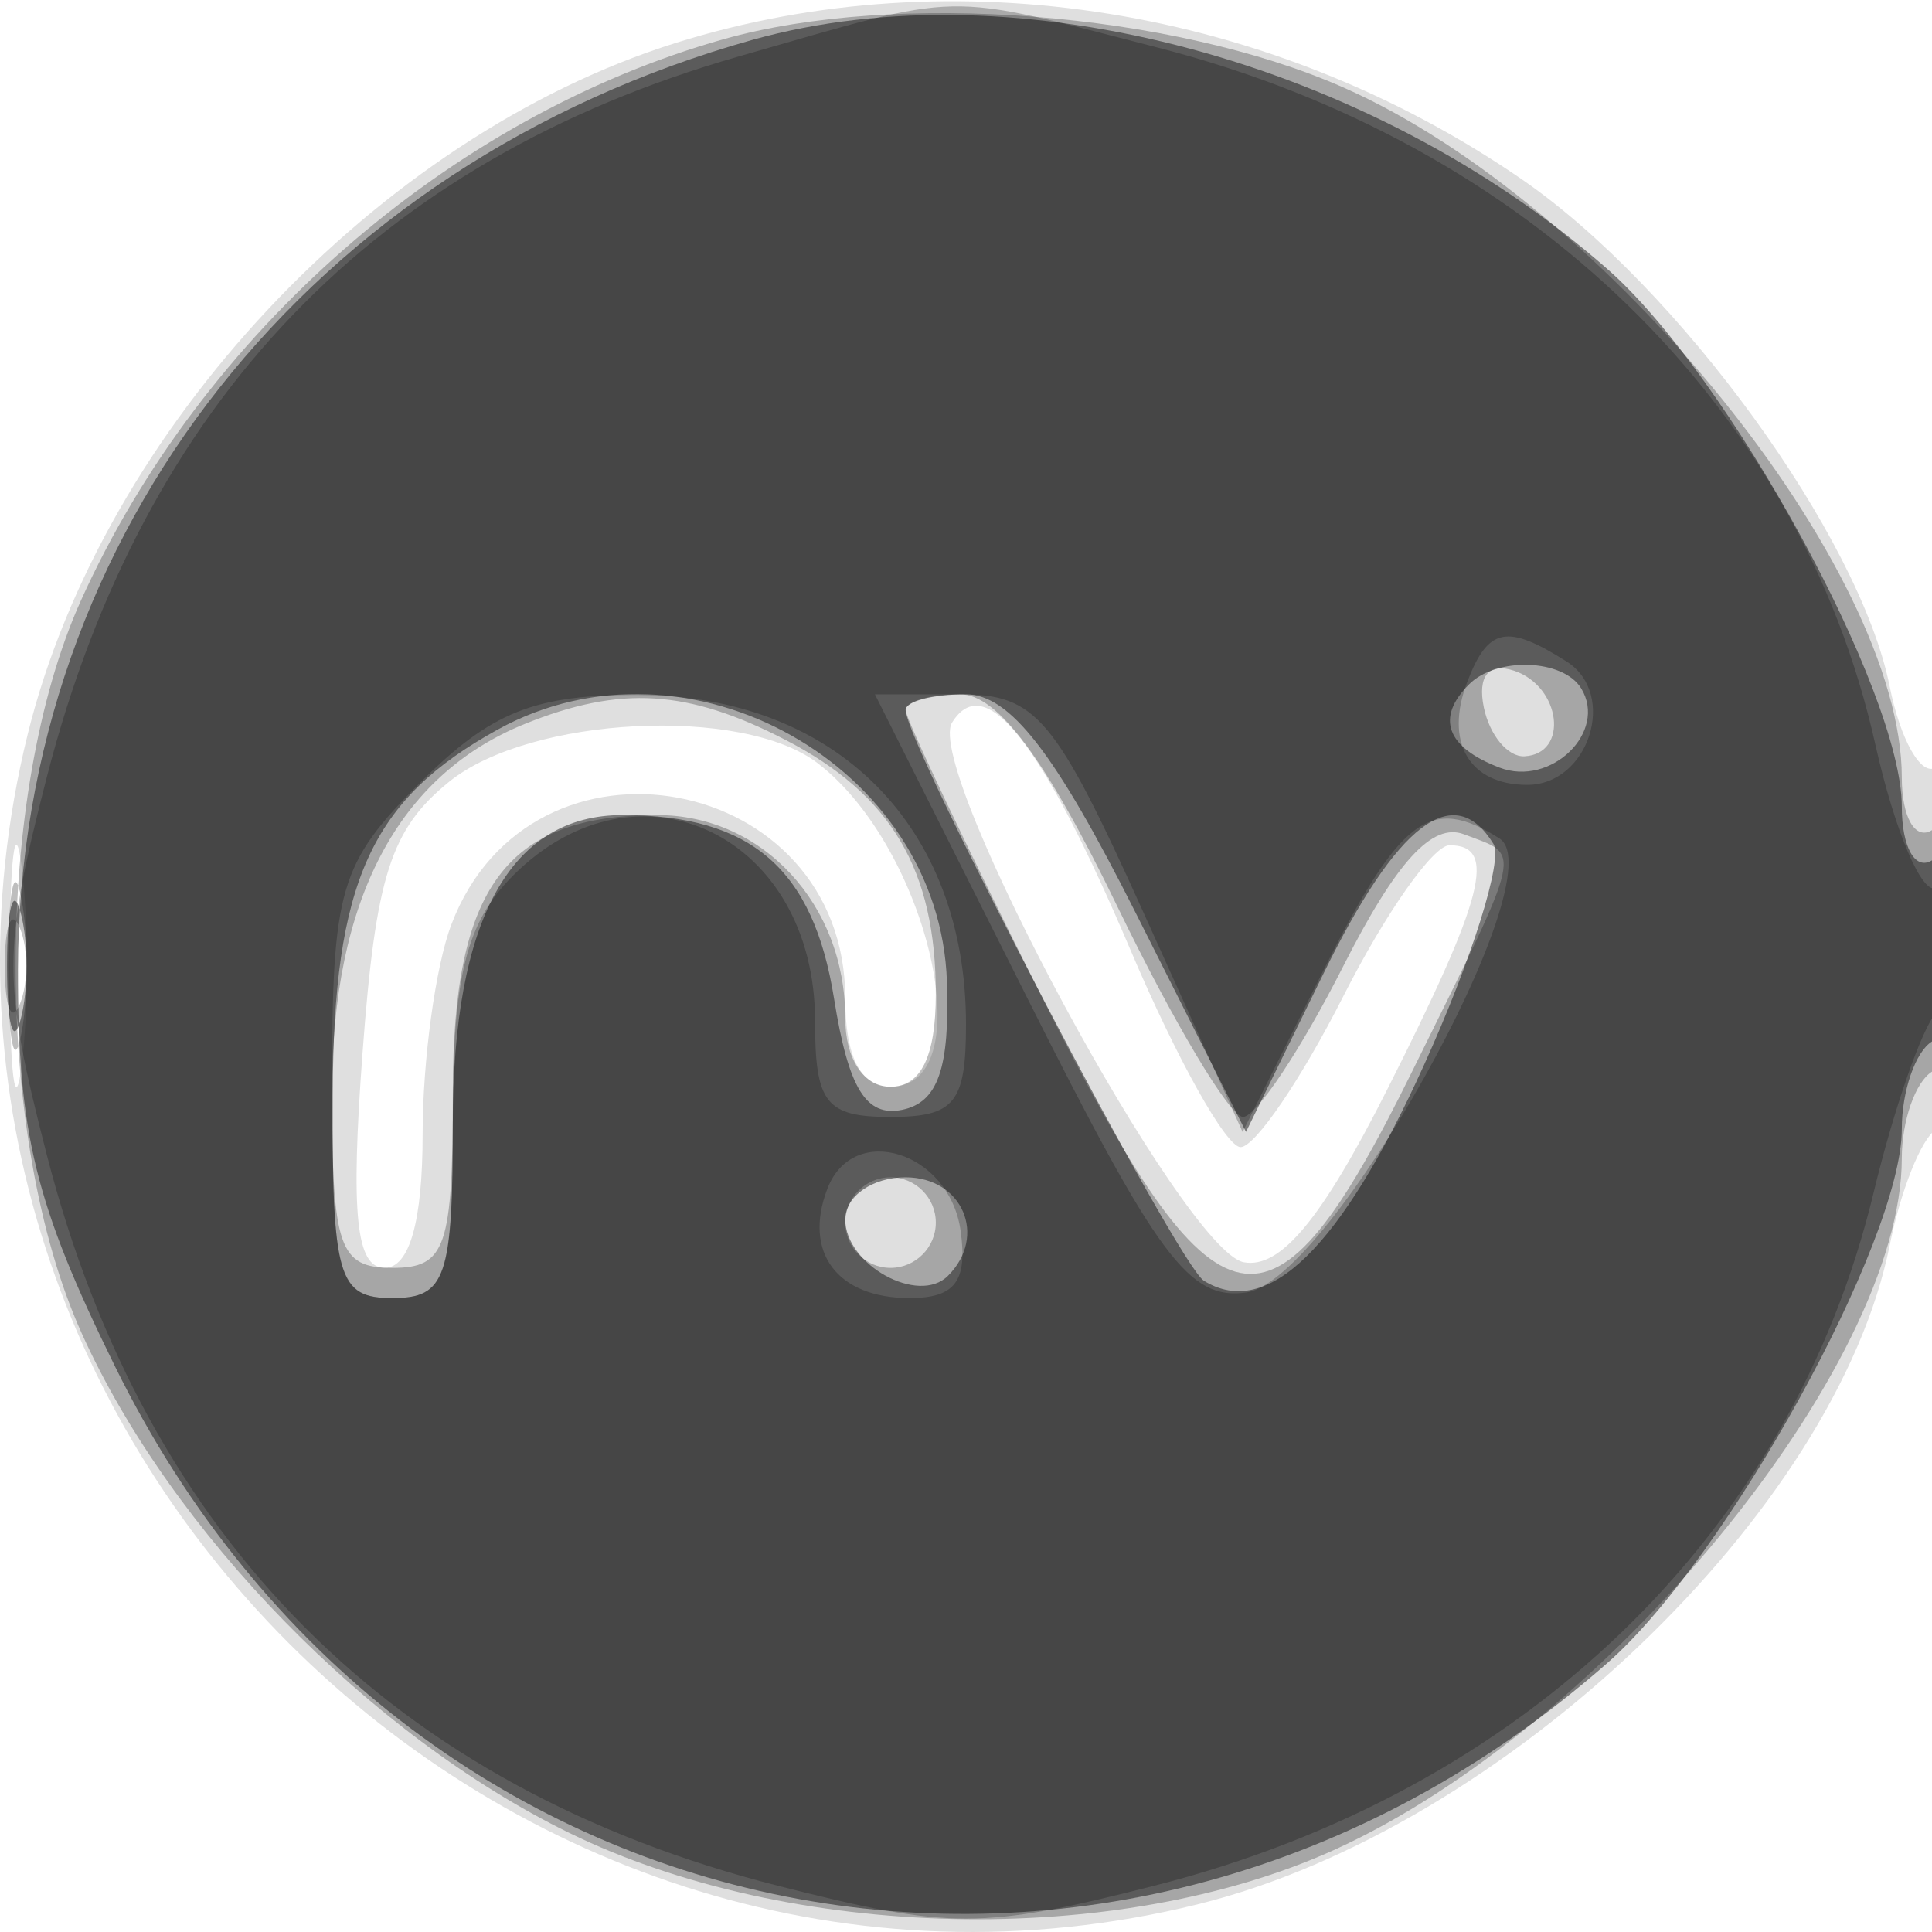
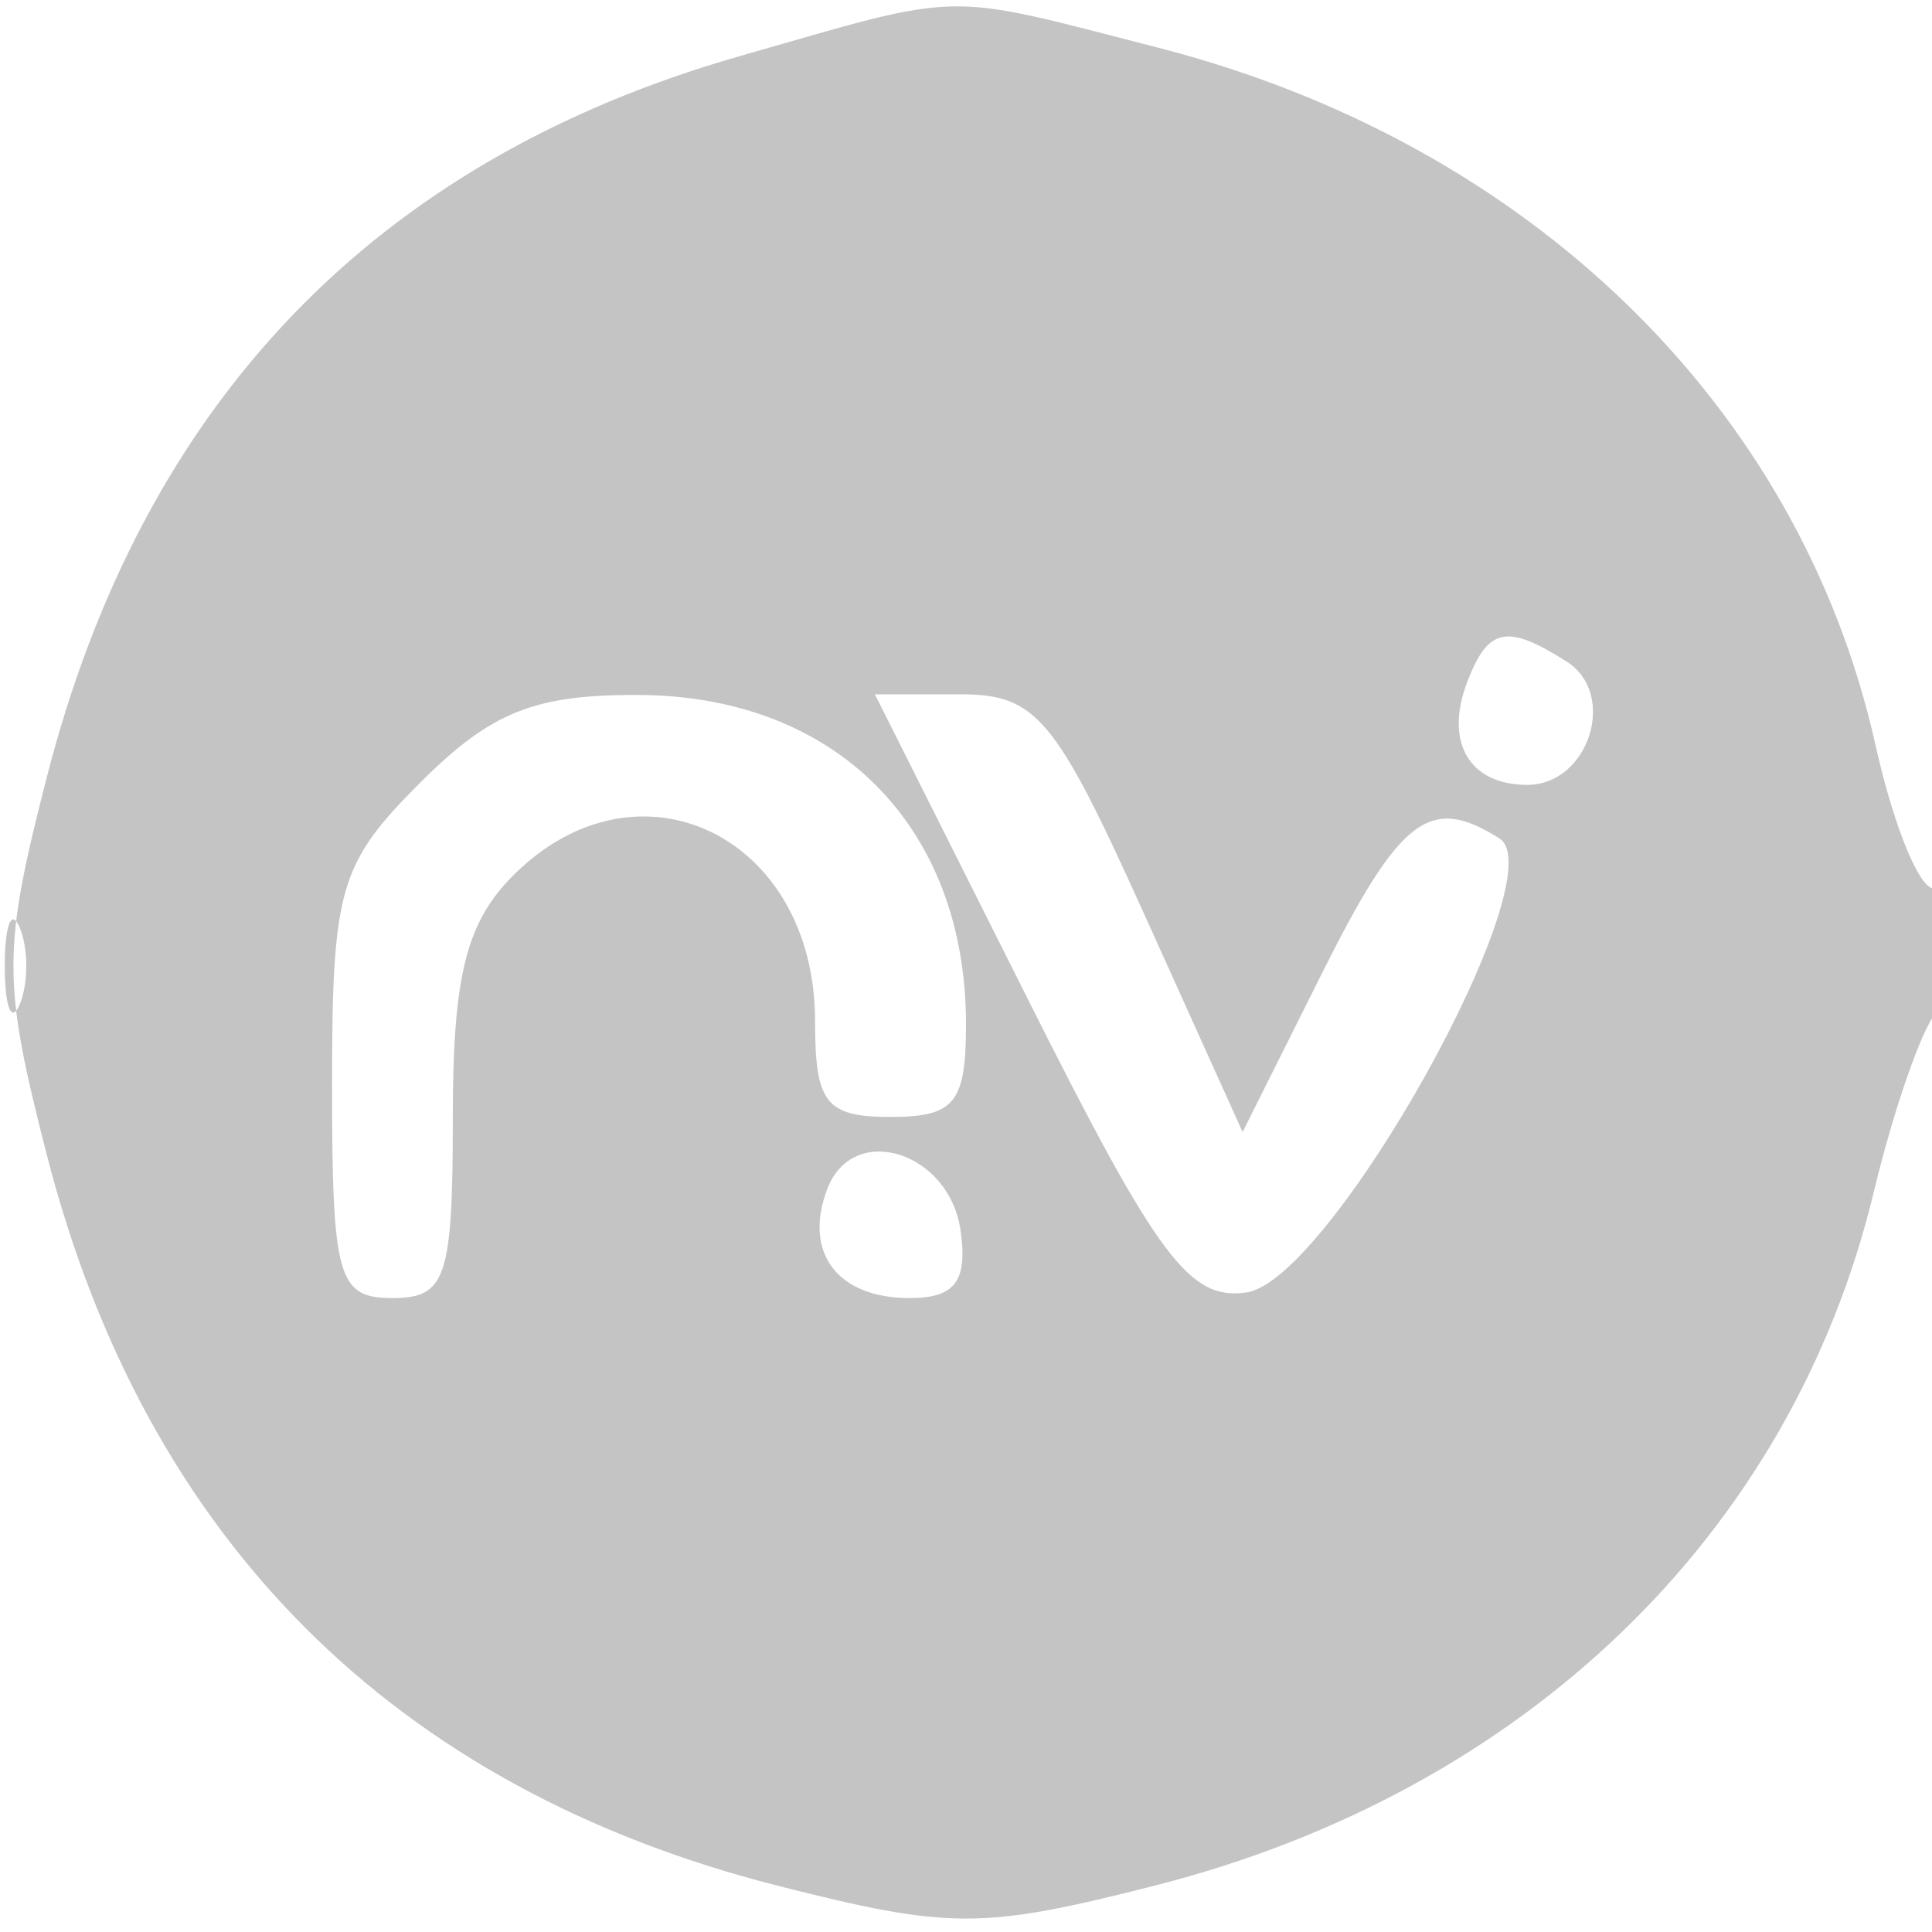
<svg xmlns="http://www.w3.org/2000/svg" width="64" height="64" version="1.1" fill="#000000">
-   <path fill-opacity=".125" d="M 22.396 1.418 C 12.518 4.510, 3.417 14.211, 0.921 24.309 C -4.753 47.272, 16.728 68.753, 39.691 63.079 C 49.830 60.573, 60.835 50.079, 62.604 41.229 C 62.964 39.430, 63.650 37.716, 64.129 37.420 C 64.608 37.124, 65 34.182, 65 30.882 C 65 27.582, 64.605 25.126, 64.122 25.425 C 63.639 25.723, 62.953 24.512, 62.597 22.734 C 61.607 17.782, 55.608 9.515, 50.411 5.939 C 42.120 0.235, 31.601 -1.463, 22.396 1.418 M 31.538 23.938 C 30.582 25.485, 39.212 41.447, 41.203 41.814 C 42.416 42.038, 43.783 40.391, 45.953 36.093 C 49.178 29.705, 49.613 28, 48.017 28 C 47.476 28, 45.894 30.250, 44.500 33 C 43.106 35.750, 41.575 38, 41.096 38 C 40.617 38, 38.981 35.074, 37.461 31.497 C 34.522 24.582, 32.632 22.169, 31.538 23.938 M 14.878 25.897 C 12.940 27.467, 12.444 29.021, 12.008 34.897 C 11.612 40.222, 11.795 42, 12.740 42 C 13.564 42, 14 40.465, 14 37.565 C 14 35.126, 14.428 32.003, 14.952 30.626 C 17.605 23.648, 28 25.596, 28 33.071 C 28 35.008, 28.508 36, 29.500 36 C 32.554 36, 30.779 28.117, 27.087 25.282 C 24.597 23.370, 17.562 23.725, 14.878 25.897 M 0.320 32 C 0.320 35.575, 0.502 37.038, 0.723 35.250 C 0.945 33.462, 0.945 30.538, 0.723 28.750 C 0.502 26.962, 0.320 28.425, 0.320 32" stroke="none" fill="#000000" fill-rule="evenodd" />
-   <path fill-opacity=".256" d="M 23.951 1.303 C 14.895 3.863, 6.679 11.040, 2.687 19.878 C -0.216 26.304, -0.205 37.720, 2.710 44.176 C 5.683 50.759, 12.247 57.484, 18.853 60.716 C 26.180 64.301, 36.966 64.546, 44.176 61.290 C 53.171 57.227, 63 45.257, 63 38.363 C 63 37.128, 63.450 35.840, 64 35.500 C 64.550 35.160, 65 33.082, 65 30.882 C 65 28.470, 64.603 27.127, 64 27.500 C 63.441 27.845, 63 27.076, 63 25.755 C 63 18.856, 53.208 6.749, 44.519 2.905 C 38.845 0.395, 29.684 -0.318, 23.951 1.303 M 49.154 23.438 C 49.345 24.355, 49.950 25.082, 50.500 25.053 C 51.984 24.974, 51.712 22.737, 50.154 22.218 C 49.313 21.938, 48.939 22.395, 49.154 23.438 M 17.388 23.980 C 13.182 25.680, 11 29.831, 11 36.135 C 11 41.333, 11.227 42, 13 42 C 14.772 42, 15 41.333, 15 36.155 C 15 29.392, 16.769 27, 21.772 27 C 25.262 27, 28 29.956, 28 33.723 C 28 35.080, 28.606 36, 29.500 36 C 30.507 36, 31 34.993, 31 32.934 C 31 28.814, 29.528 26.324, 26.020 24.510 C 22.785 22.838, 20.555 22.701, 17.388 23.980 M 30 23.520 C 30 23.806, 32.030 28.081, 34.510 33.020 C 40.339 44.625, 42.102 44.979, 46.785 35.481 C 50.526 27.896, 50.421 28.375, 48.501 27.639 C 47.447 27.234, 46.254 28.538, 44.484 32.032 C 43.099 34.764, 41.611 37, 41.176 37 C 40.742 37, 38.863 33.850, 37 30 C 34.661 25.166, 33.055 23, 31.807 23 C 30.813 23, 30 23.234, 30 23.520 M 0.272 32 C 0.272 34.475, 0.467 35.487, 0.706 34.250 C 0.944 33.013, 0.944 30.988, 0.706 29.750 C 0.467 28.512, 0.272 29.525, 0.272 32 M 28 40.500 C 28 41.325, 28.675 42, 29.500 42 C 30.325 42, 31 41.325, 31 40.500 C 31 39.675, 30.325 39, 29.500 39 C 28.675 39, 28 39.675, 28 40.500" stroke="none" fill="#000000" fill-rule="evenodd" />
-   <path fill-opacity=".452" d="M 24.929 1.319 C 10.290 5.421, 0.614 17.665, 0.596 32.111 C 0.590 37.548, 1.161 39.884, 3.815 45.275 C 13.375 64.694, 36.972 69.378, 53.249 55.086 C 57.201 51.616, 63 41.098, 63 37.399 C 63 36.145, 63.450 34.840, 64 34.500 C 64.550 34.160, 65 32.532, 65 30.882 C 65 29.137, 64.582 28.140, 64 28.500 C 63.439 28.846, 63 28.064, 63 26.719 C 63 22.919, 57.257 12.433, 53.249 8.914 C 45.392 2.016, 33.666 -1.129, 24.929 1.319 M 48.667 22.667 C 47.556 23.777, 47.910 24.752, 49.670 25.427 C 51.374 26.081, 53.267 24.241, 52.375 22.798 C 51.776 21.828, 49.583 21.751, 48.667 22.667 M 16.500 24.161 C 12.286 26.478, 11.045 29.216, 11.022 36.250 C 11.002 42.341, 11.195 43, 13 43 C 14.769 43, 15 42.333, 15 37.223 C 15 30.459, 16.903 27, 20.622 27 C 24.893 27, 26.941 28.777, 27.629 33.079 C 28.105 36.058, 28.688 37.009, 29.885 36.764 C 31.070 36.521, 31.465 35.389, 31.368 32.517 C 31.128 25.373, 22.803 20.694, 16.500 24.161 M 30 23.520 C 30 24.656, 39.004 41.884, 39.881 42.427 C 41.986 43.728, 44.424 41.340, 47.165 35.296 C 48.758 31.783, 49.796 28.479, 49.472 27.954 C 48.162 25.834, 46.282 27.268, 43.844 32.248 L 41.275 37.496 37.625 30.248 C 34.935 24.906, 33.452 23, 31.987 23 C 30.894 23, 30 23.234, 30 23.520 M 0.232 32 C 0.232 33.925, 0.438 34.712, 0.689 33.750 C 0.941 32.788, 0.941 31.212, 0.689 30.250 C 0.438 29.288, 0.232 30.075, 0.232 32 M 28 40.393 C 28 41.901, 30.429 43.238, 31.402 42.264 C 32.719 40.948, 31.883 39, 30 39 C 28.900 39, 28 39.627, 28 40.393" stroke="none" fill="#000000" fill-rule="evenodd" />
  <path fill-opacity=".231" d="M 24.475 1.868 C 12.421 5.321, 4.738 13.324, 1.549 25.750 C 0.077 31.486, 0.077 32.514, 1.549 38.250 C 4.821 50.997, 13.052 59.232, 25.750 62.464 C 31.464 63.918, 32.536 63.918, 38.250 62.464 C 50.501 59.346, 59.341 50.823, 62.068 39.500 C 62.730 36.750, 63.661 34.072, 64.136 33.550 C 65.252 32.322, 65.266 28.718, 64.151 29.406 C 63.685 29.695, 62.772 27.559, 62.123 24.660 C 59.613 13.443, 50.641 4.729, 38.356 1.577 C 31.114 -0.282, 32.049 -0.301, 24.475 1.868 M 48.604 22.590 C 47.841 24.579, 48.668 26, 50.590 26 C 52.634 26, 53.595 22.991, 51.896 21.914 C 49.911 20.658, 49.297 20.784, 48.604 22.590 M 13.923 25.923 C 11.243 28.603, 11 29.435, 11 35.923 C 11 42.333, 11.188 43, 13 43 C 14.778 43, 15 42.333, 15 37 C 15 32.333, 15.444 30.556, 17 29 C 21.141 24.859, 27 27.689, 27 33.829 C 27 36.545, 27.359 37, 29.500 37 C 31.623 37, 32 36.538, 32 33.934 C 32 27.384, 27.705 23.056, 21.173 23.022 C 17.707 23.004, 16.265 23.582, 13.923 25.923 M 34.032 33.064 C 38.361 41.691, 39.398 43.083, 41.291 42.814 C 44.073 42.419, 51.563 28.979, 49.672 27.776 C 47.373 26.314, 46.379 27.069, 43.788 32.250 L 41.163 37.500 37.889 30.250 C 34.949 23.741, 34.327 23, 31.798 23 L 28.982 23 34.032 33.064 M 0.158 32 C 0.158 33.375, 0.385 33.938, 0.662 33.250 C 0.940 32.563, 0.940 31.438, 0.662 30.750 C 0.385 30.063, 0.158 30.625, 0.158 32 M 27.408 39.378 C 26.599 41.487, 27.735 43, 30.129 43 C 31.639 43, 32.060 42.443, 31.820 40.760 C 31.447 38.146, 28.264 37.149, 27.408 39.378" stroke="none" fill="#000000" fill-rule="evenodd" />
</svg>